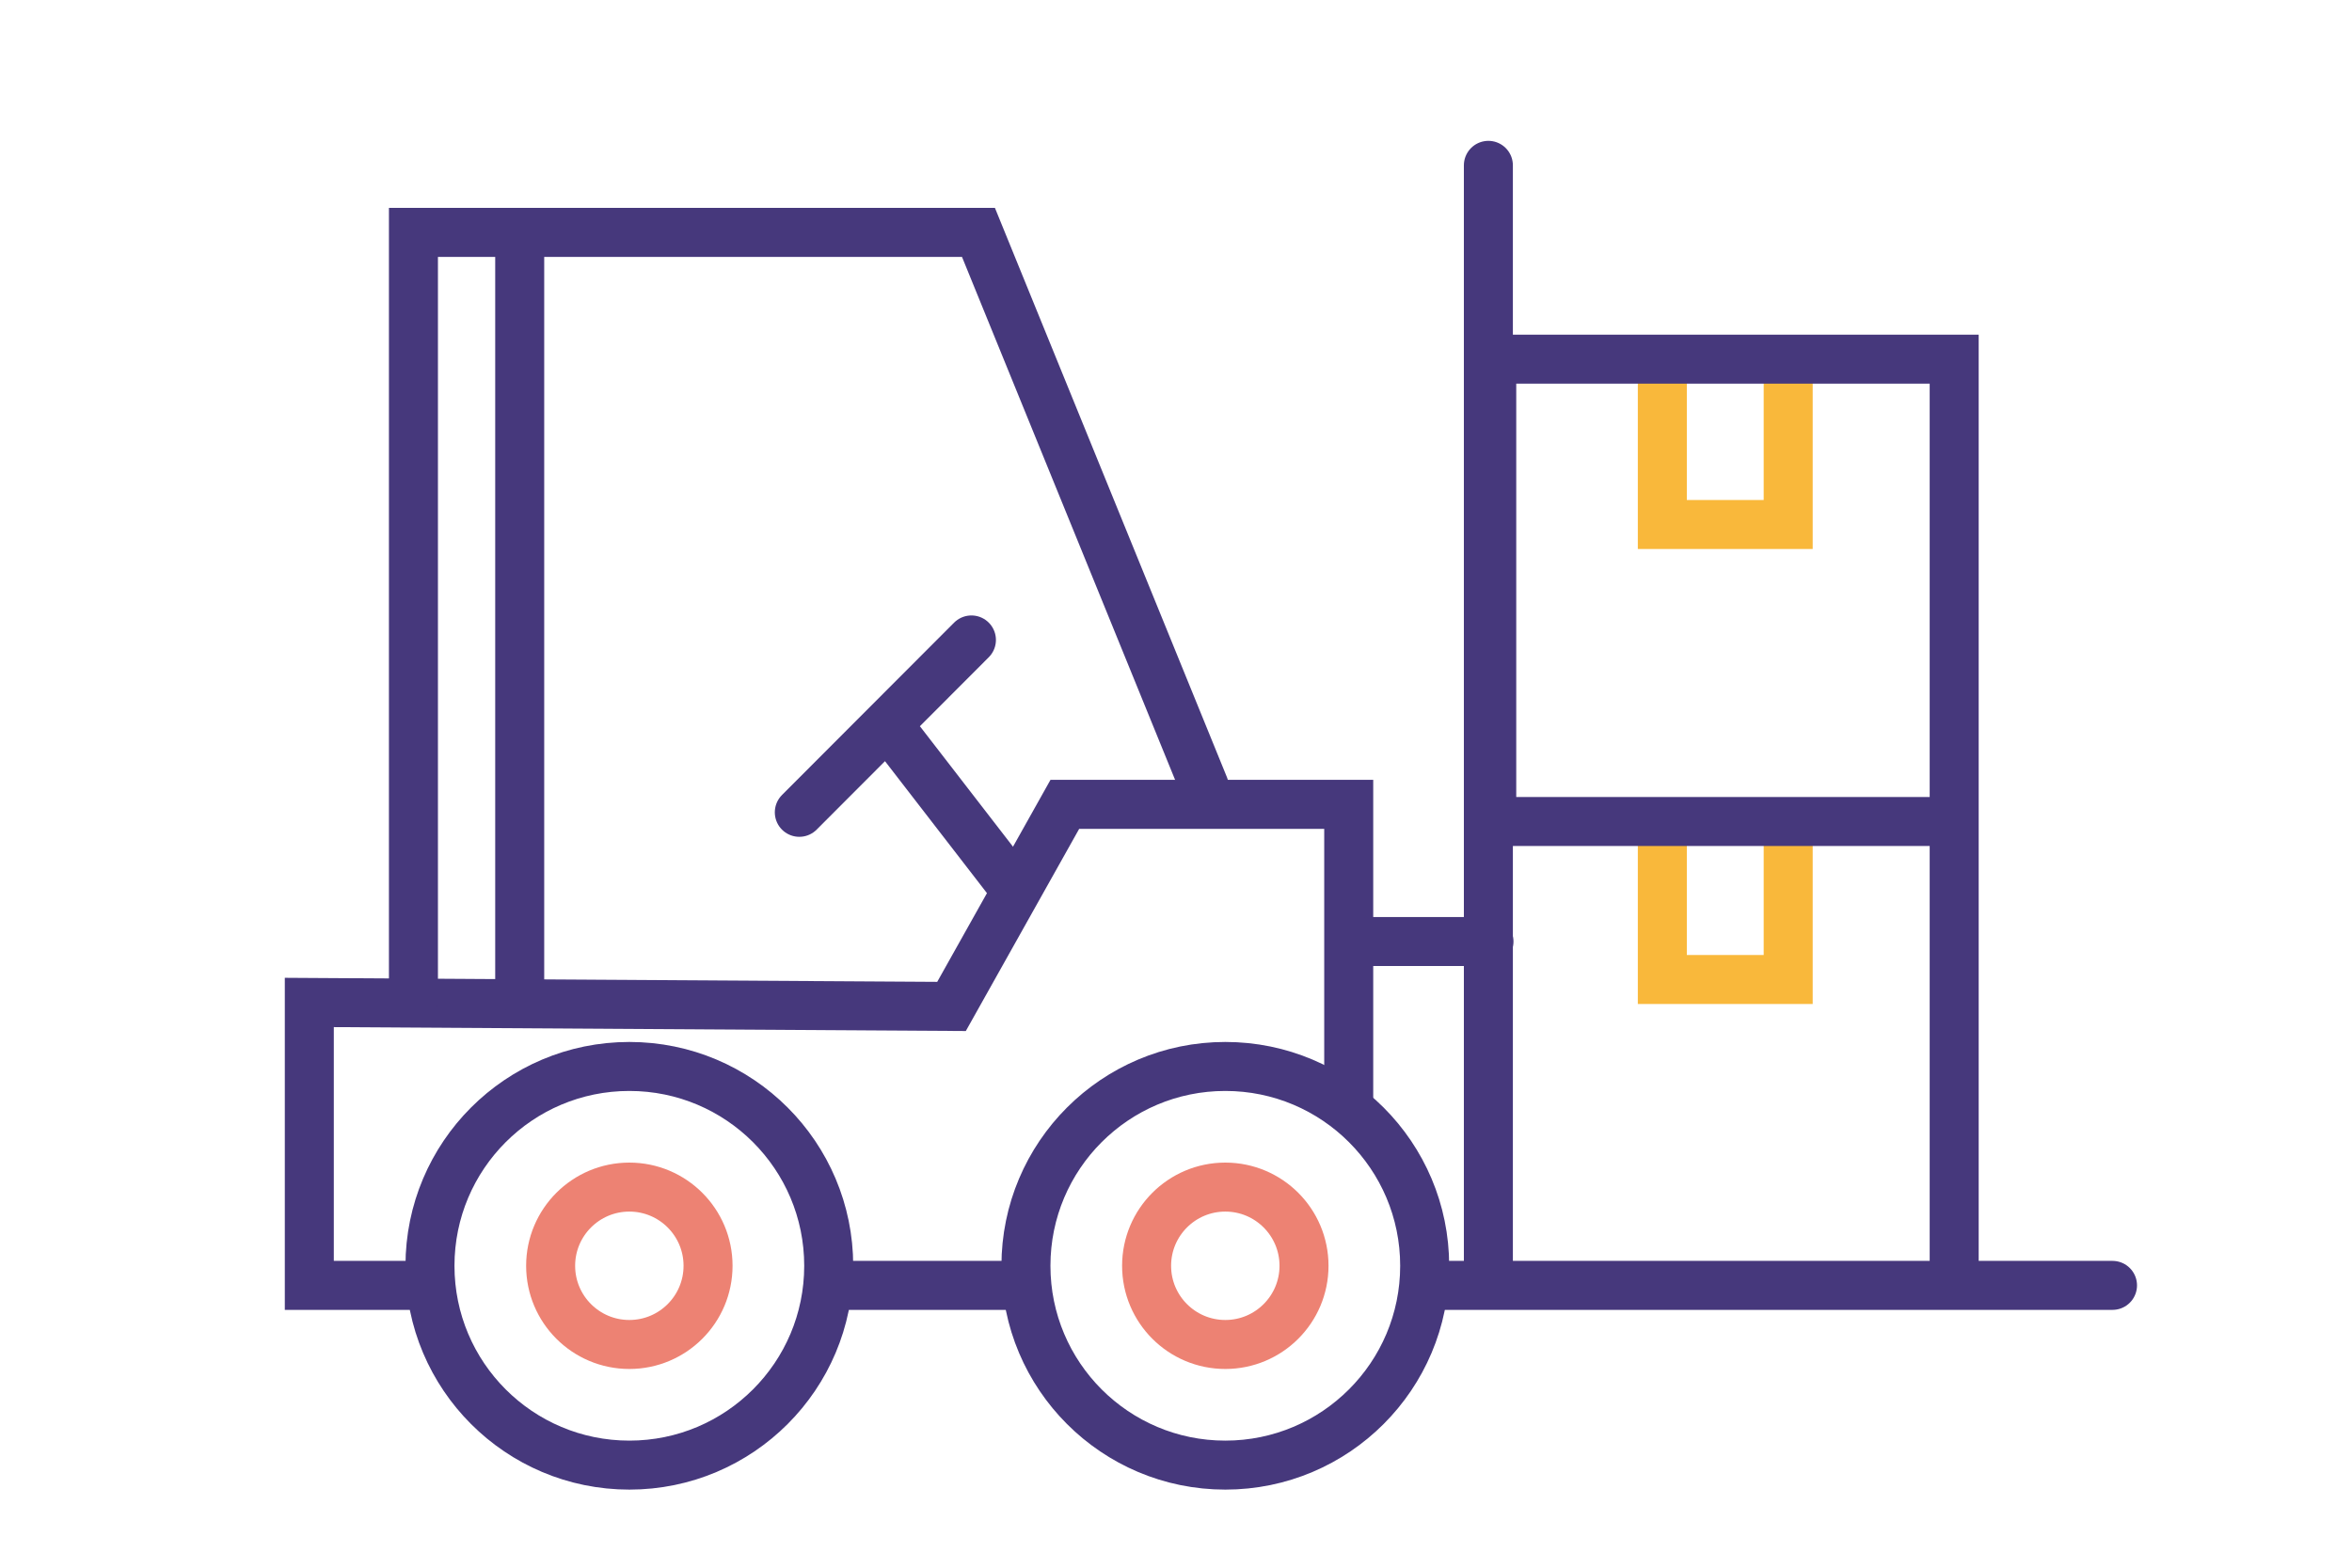
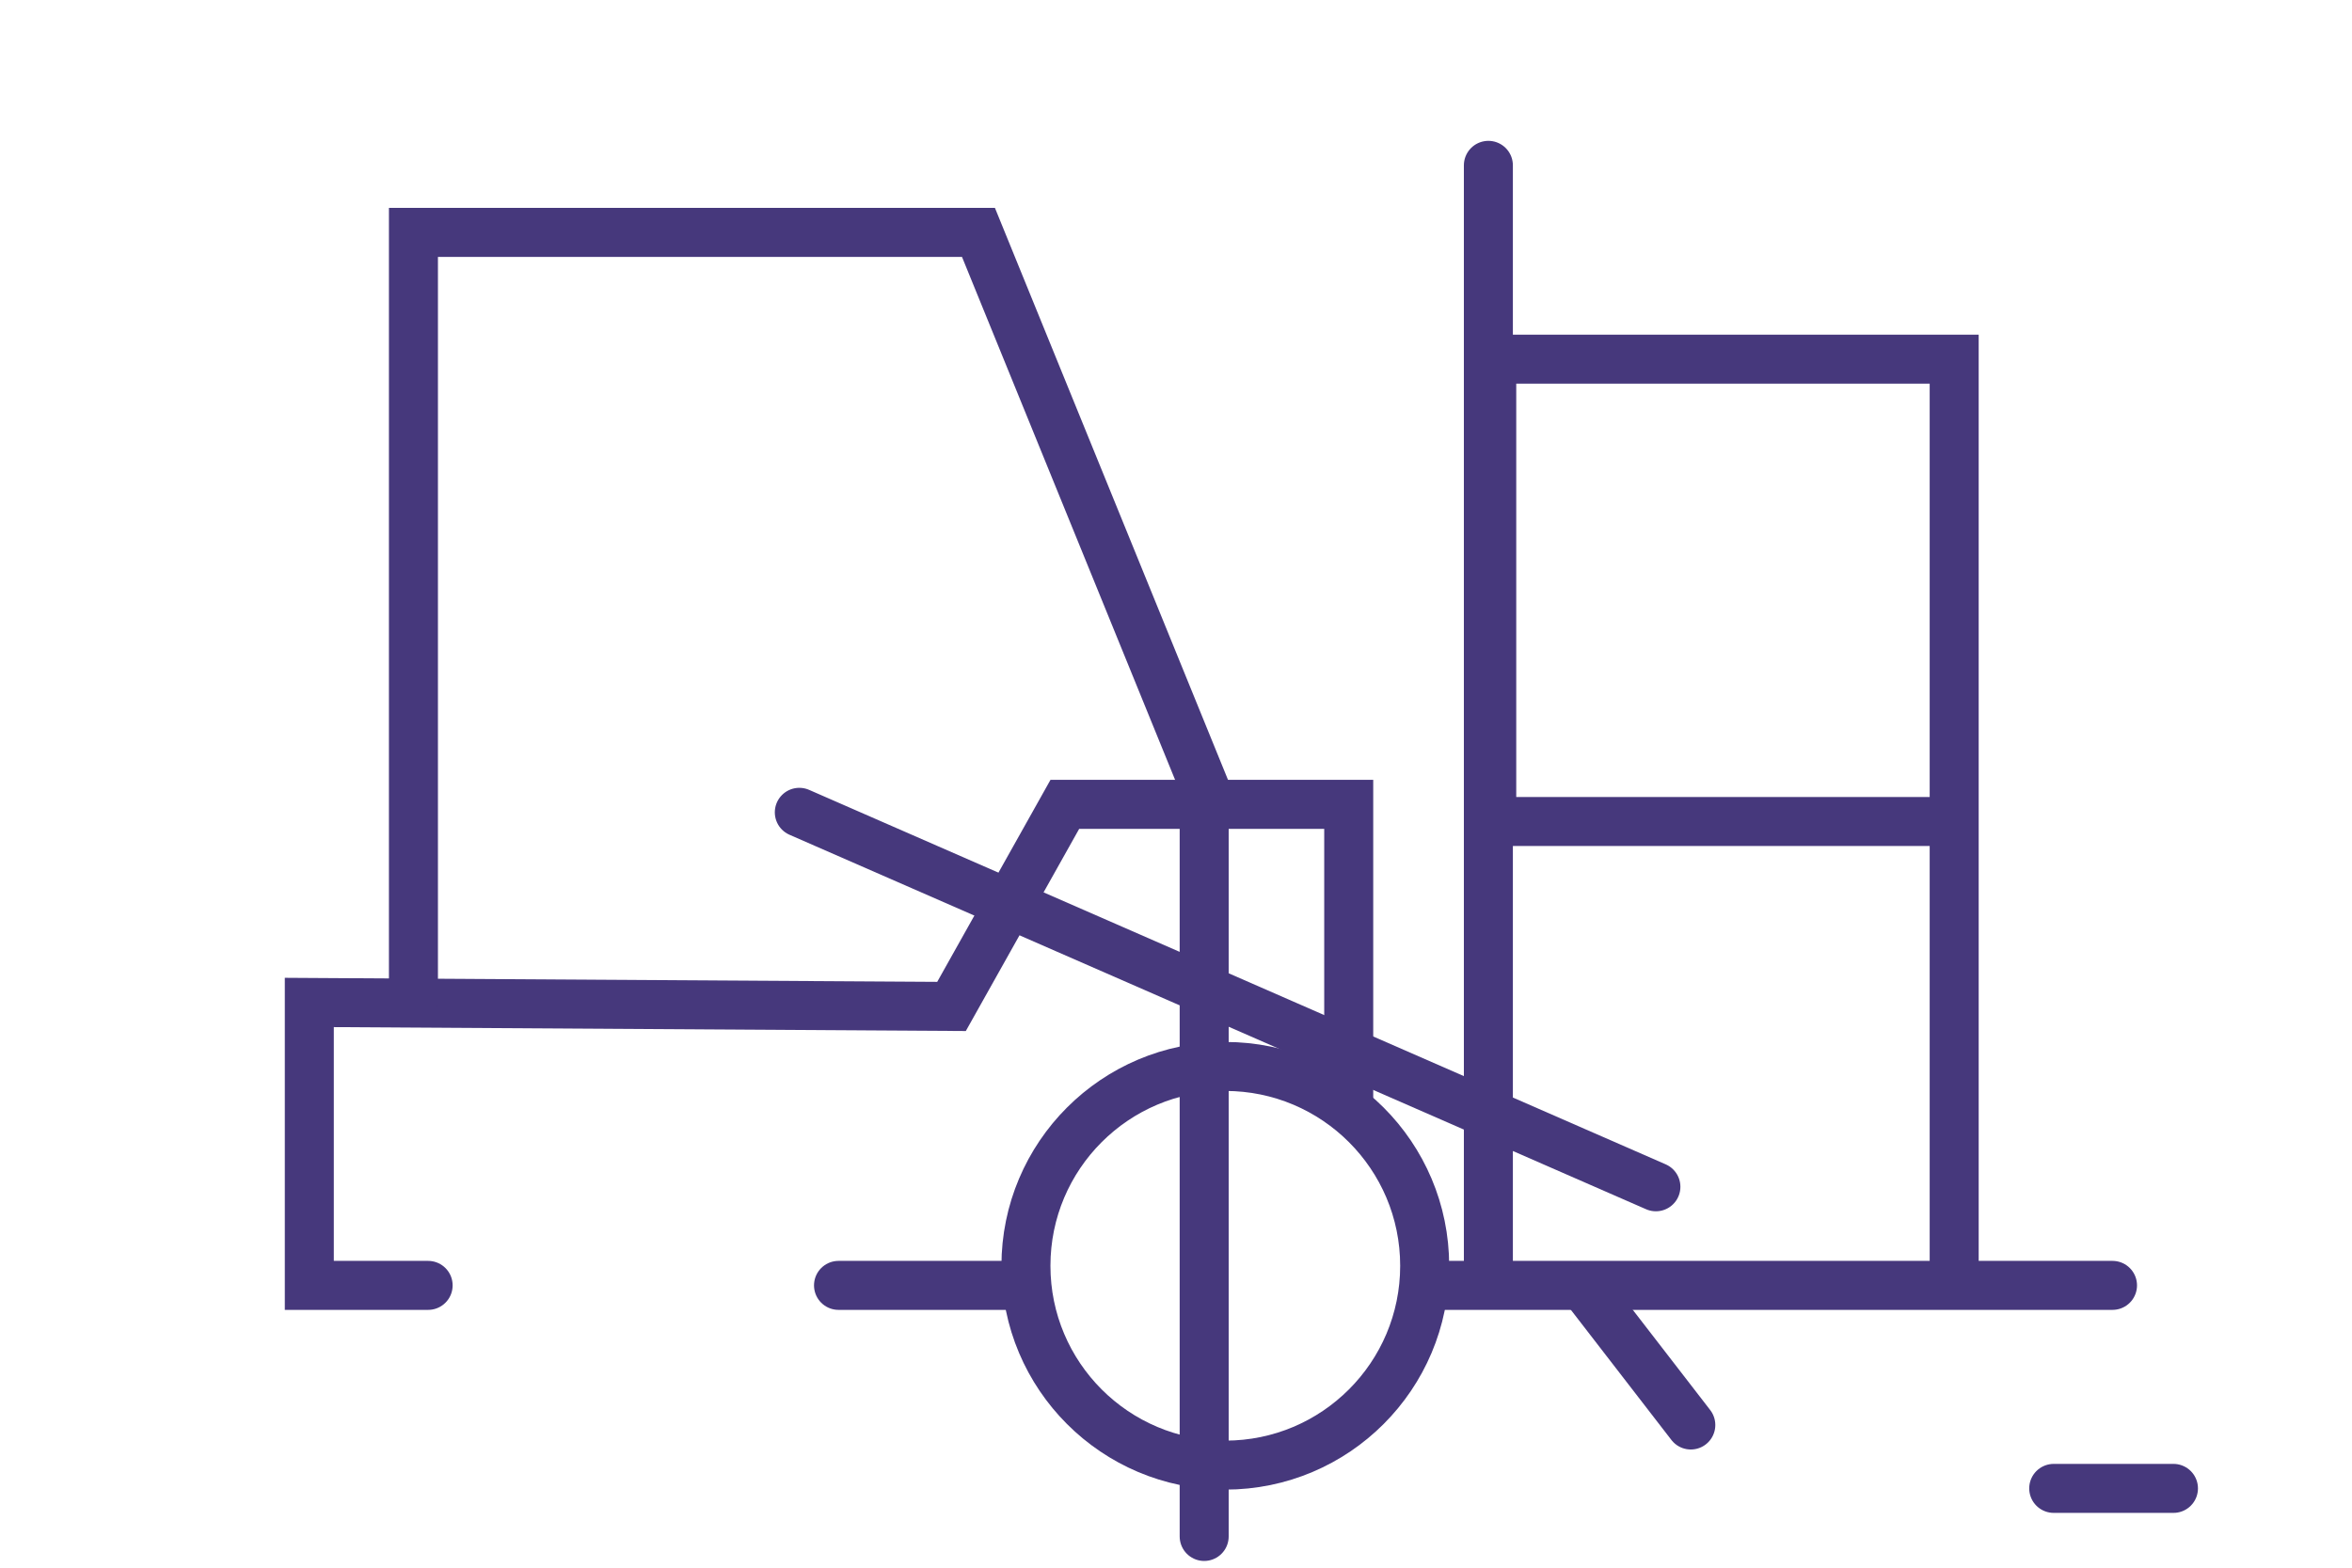
<svg xmlns="http://www.w3.org/2000/svg" version="1.1" id="icons" x="0" y="0" viewBox="0 0 768 512" xml:space="preserve">
  <style>.st1,.st2{fill:none;stroke-width:16;stroke-miterlimit:10;stroke:#46387c;stroke-linecap:round}.st2{stroke:#ed8273;stroke-linejoin:round}</style>
-   <path d="M583.9 120.1v51.2h-41.1v-51.2m41.1 148.7v51.1h-41.1v-51.1" fill="none" stroke="#f9b83b" stroke-width="16" stroke-miterlimit="10" />
  <path class="st1" d="M471.1 419.8h218.7m-416 0h61m105.6-60.3v-96.8h-92.7l-37 66-209.7-1.3v92.4h38.8" />
-   <circle class="st1" cx="205.5" cy="413.4" r="65.1" />
-   <circle class="st2" cx="205.5" cy="413.4" r="25.7" />
  <circle class="st1" cx="400.1" cy="413.4" r="65.1" />
-   <circle class="st2" cx="400.1" cy="413.4" r="25.7" />
-   <path class="st1" d="M486 416.9V54m1.1 63.3h151v151h-151zm151 147.7v151M135 326.3V75.9h184.5l73.7 180.9M169.7 78.2v245m316.5-15.7h-39.1m-118.5-20.7l-34.3-44.4m22.9-33.4L261 265.3" />
+   <path class="st1" d="M486 416.9V54m1.1 63.3h151v151h-151zm151 147.7v151M135 326.3V75.9h184.5l73.7 180.9v245m316.5-15.7h-39.1m-118.5-20.7l-34.3-44.4m22.9-33.4L261 265.3" />
</svg>